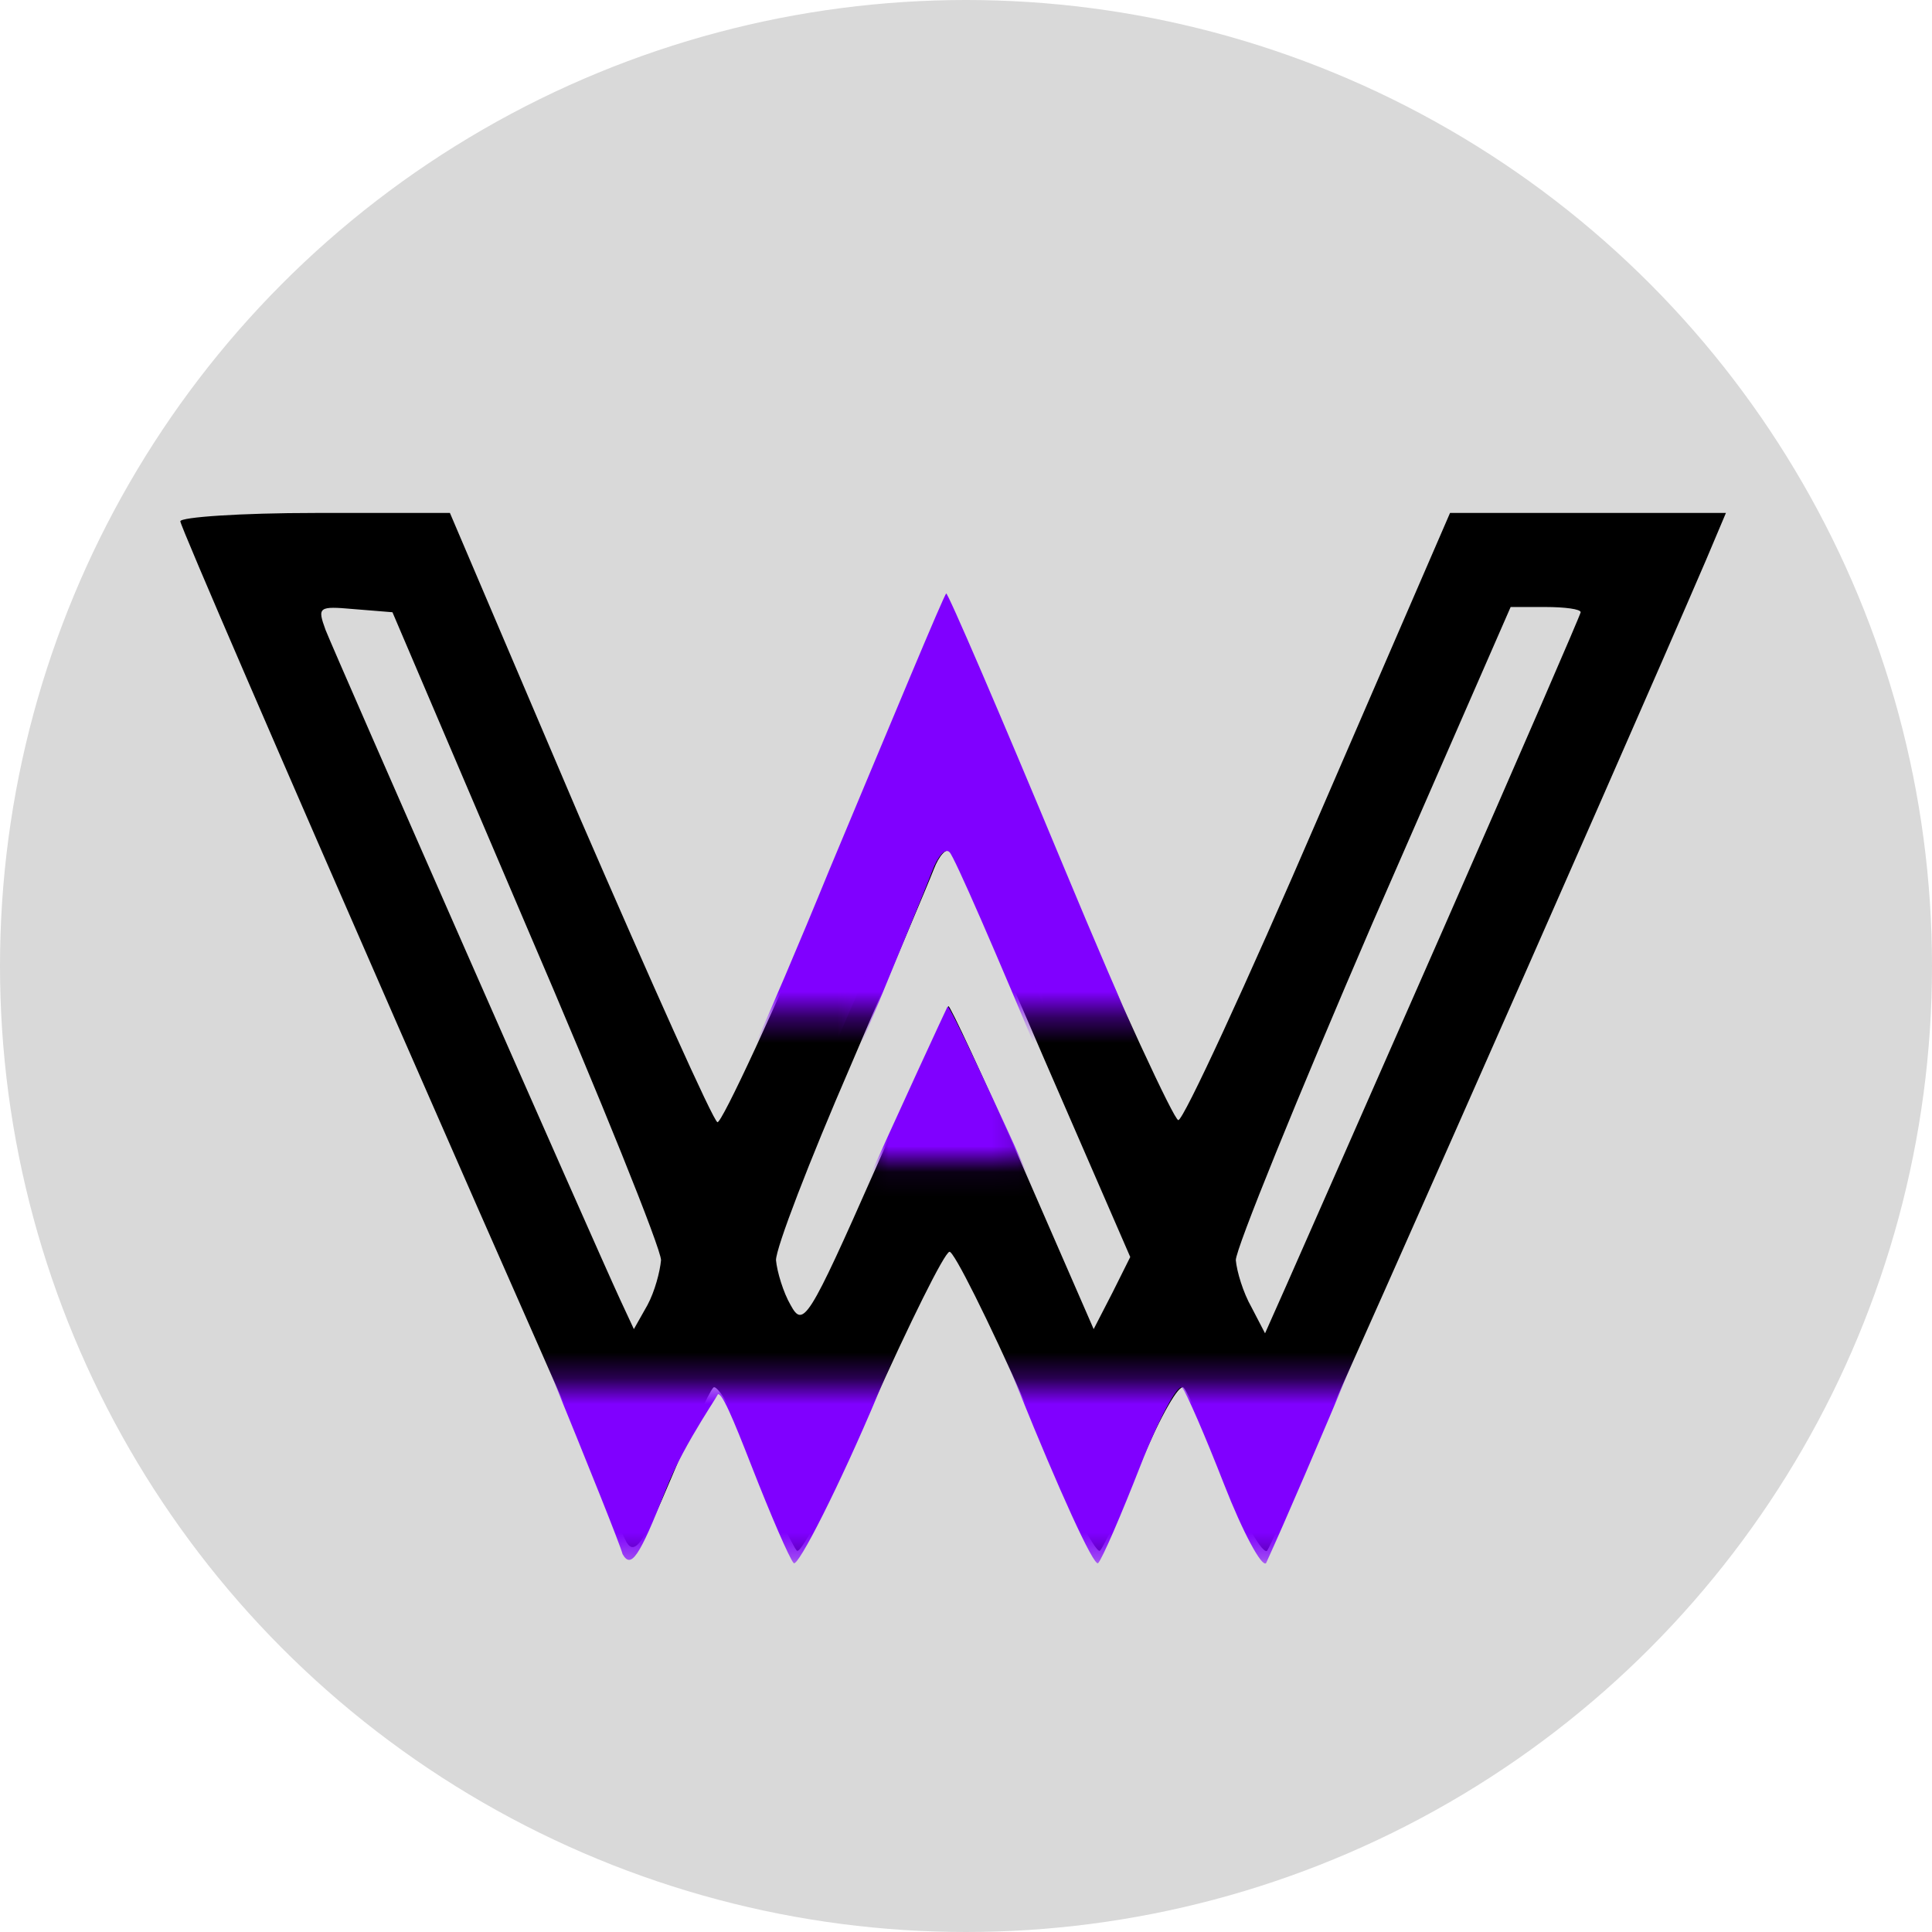
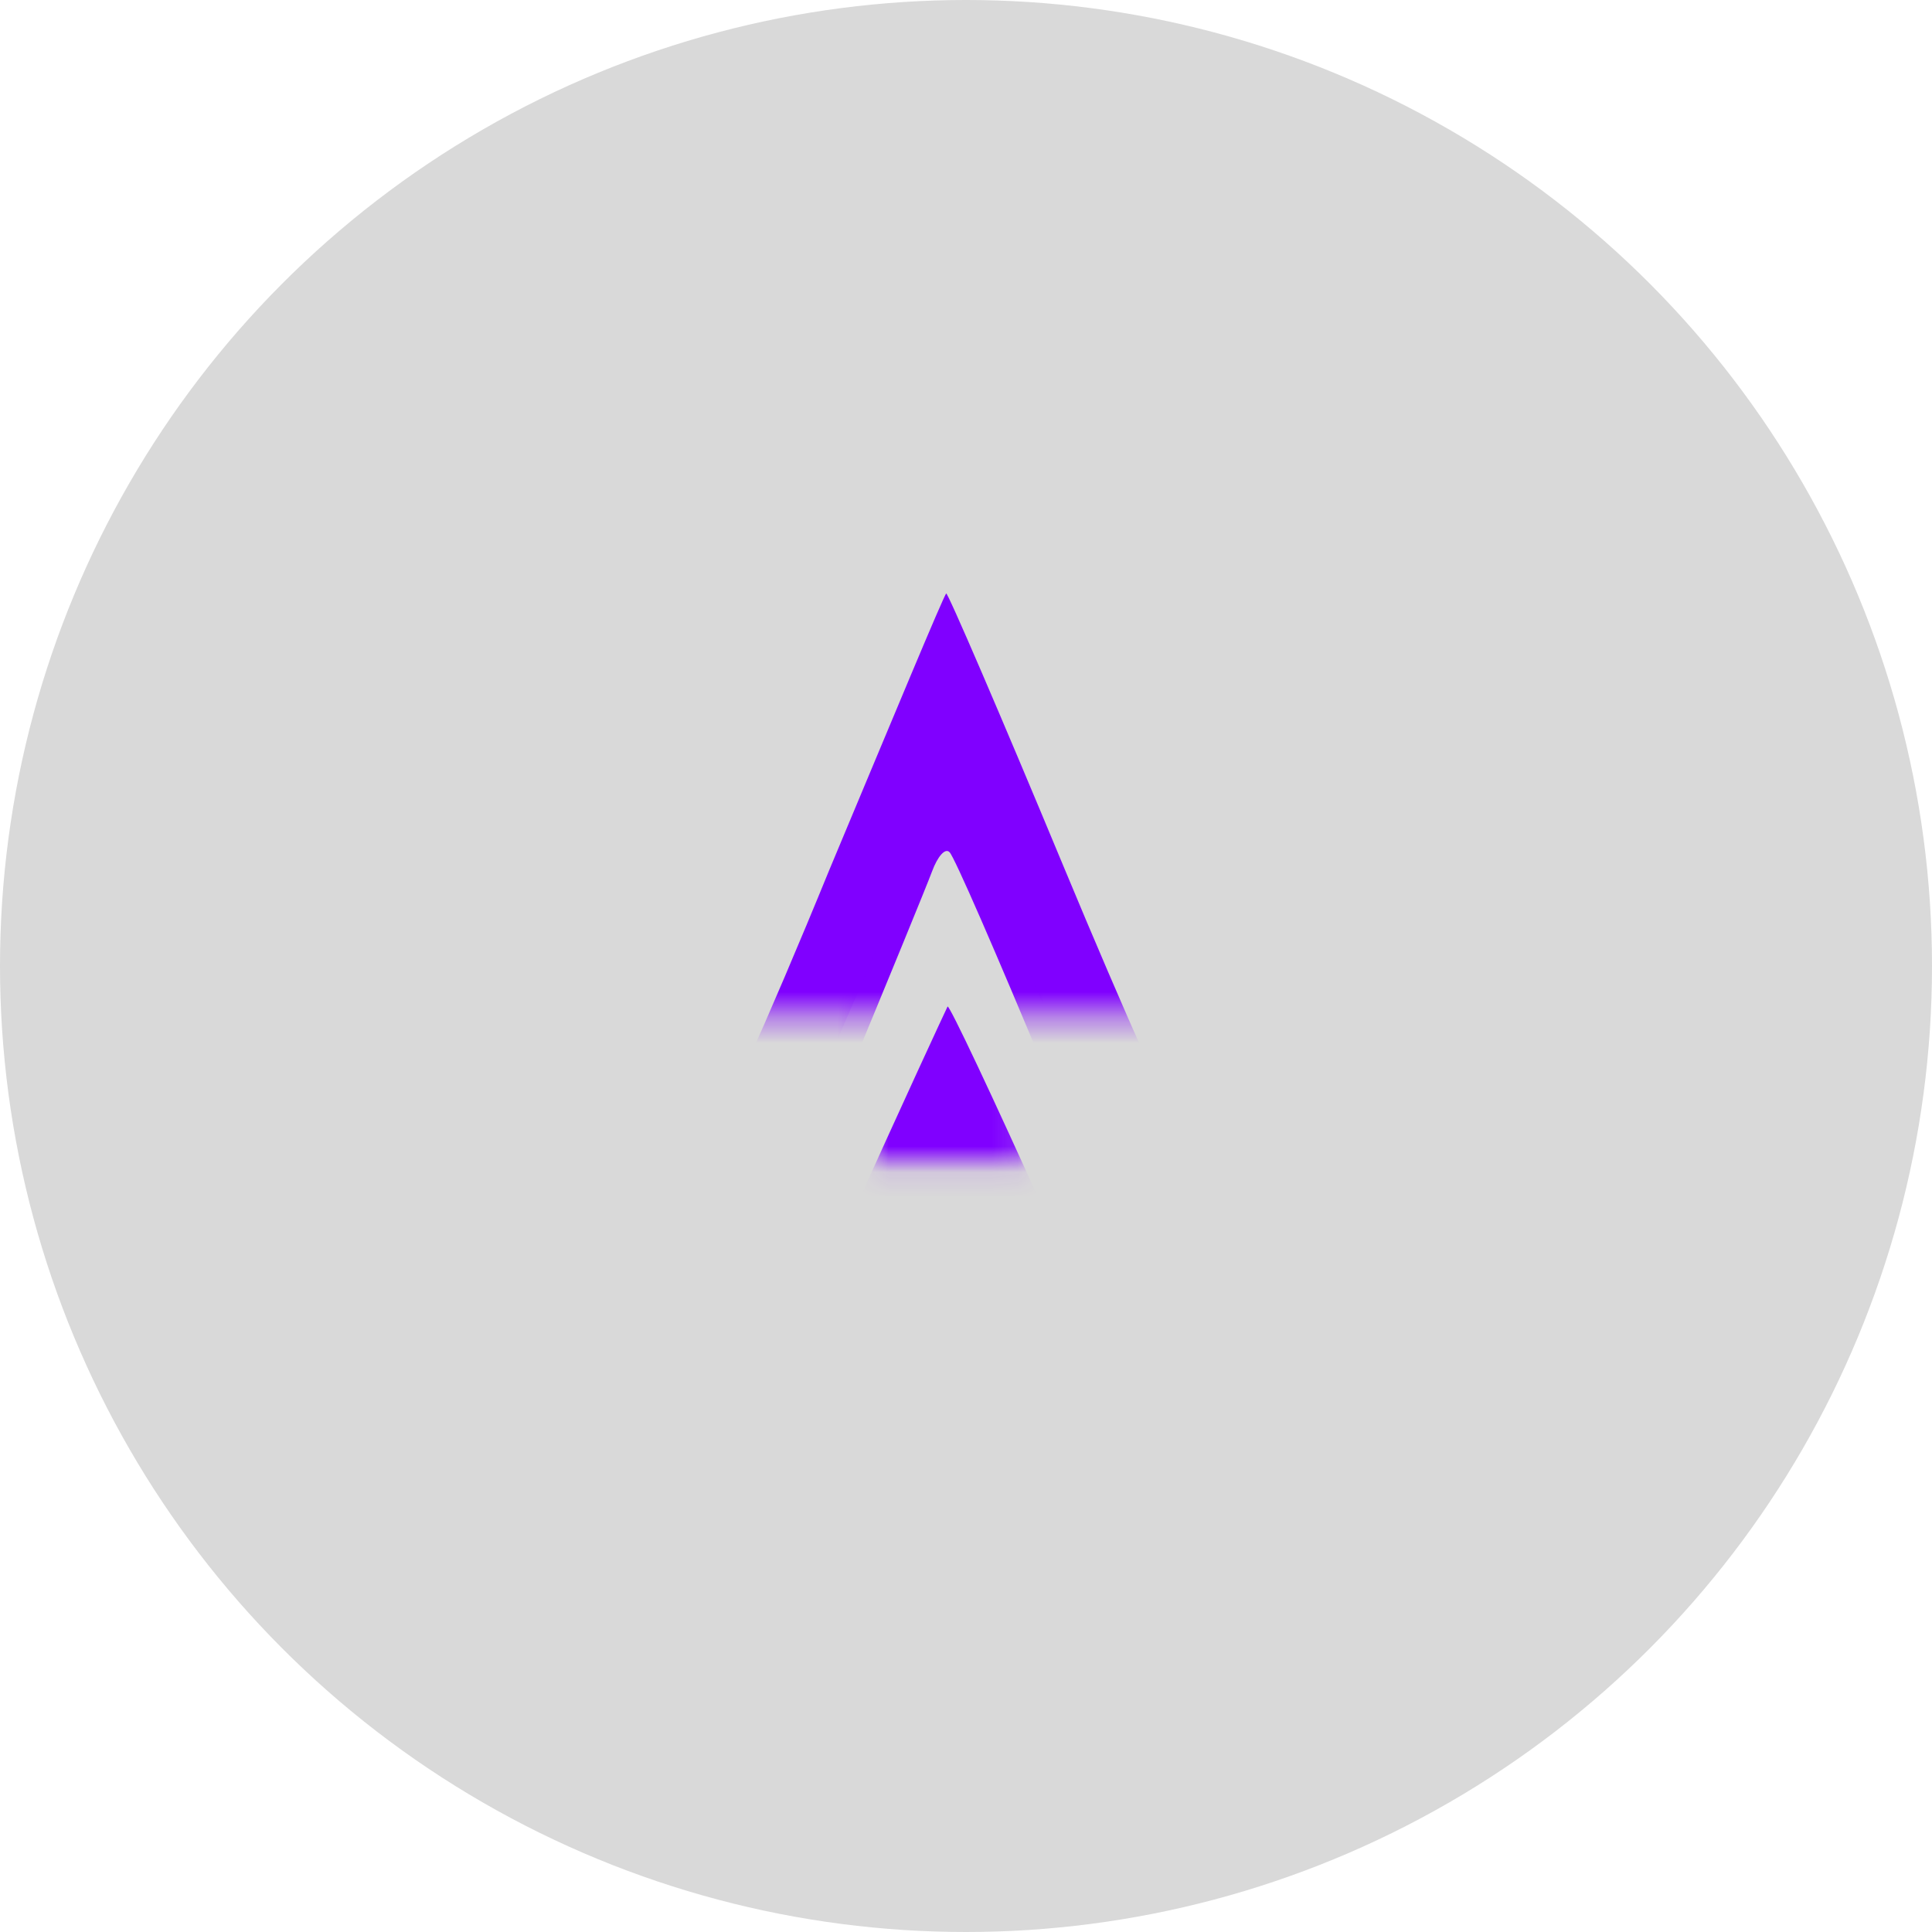
<svg xmlns="http://www.w3.org/2000/svg" width="75" height="75" viewBox="0 0 75 75" fill="none">
  <circle cx="37.5" cy="37.5" r="37.5" fill="#D9D9D9" />
-   <path d="M7 20.237C7 20.602 23.633 58.615 24.323 59.872C24.647 60.4 25.012 59.872 26.067 57.357C26.797 55.613 27.527 54.031 27.69 53.868C27.852 53.706 28.582 54.964 29.312 56.708C30.043 58.452 30.773 60.035 30.935 60.197C31.097 60.359 32.395 57.844 33.856 54.599C35.316 51.353 36.655 48.635 36.858 48.594C37.02 48.554 38.359 51.231 39.819 54.517C41.239 57.803 42.538 60.359 42.7 60.197C42.862 60.035 43.592 58.452 44.322 56.708C45.053 54.964 45.783 53.706 45.945 53.868C46.108 54.031 46.838 55.613 47.568 57.357C48.298 59.102 49.028 60.359 49.191 60.197C49.434 59.953 62.74 29.852 66.229 21.738L67 19.913H61.645H56.29L51.178 31.718C48.379 38.209 45.945 43.483 45.742 43.483C45.58 43.483 43.511 39.02 41.158 33.544C38.805 28.067 36.817 23.605 36.777 23.686C36.696 23.726 34.748 28.27 32.395 33.706C30.083 39.183 28.014 43.605 27.852 43.564C27.69 43.523 25.296 38.169 22.497 31.718L17.466 19.913H12.233C9.353 19.913 7 20.075 7 20.237ZM20.428 35.937C23.308 42.631 25.661 48.473 25.661 48.919C25.621 49.365 25.418 50.136 25.134 50.663L24.607 51.596L24.079 50.461C23.065 48.27 13.004 25.39 12.639 24.456C12.314 23.564 12.355 23.523 13.734 23.645L15.235 23.767L20.428 35.937ZM61.361 23.767C61.361 23.848 58.968 29.365 56.047 36.018C53.126 42.672 50.367 48.919 49.921 49.933L49.109 51.759L48.582 50.745C48.258 50.177 48.014 49.365 47.974 48.919C47.974 48.473 50.367 42.59 53.288 35.816L58.643 23.564H59.982C60.752 23.564 61.361 23.645 61.361 23.767ZM40.509 41.049L43.876 48.797L43.187 50.177L42.456 51.596L39.698 45.268C38.156 41.779 36.858 38.98 36.817 39.061C36.777 39.142 35.479 41.982 33.978 45.389C31.381 51.272 31.178 51.556 30.692 50.663C30.408 50.177 30.164 49.365 30.124 48.919C30.124 48.432 31.422 45.065 33.004 41.414C34.586 37.722 36.047 34.274 36.249 33.746C36.452 33.219 36.736 32.895 36.899 33.057C37.061 33.179 38.684 36.789 40.509 41.049Z" fill="black" />
  <mask id="mask0_1117_6966" style="mask-type:luminance" maskUnits="userSpaceOnUse" x="27" y="19" width="19" height="21">
    <path d="M27.387 19H45.947V39.385H27.387V19Z" fill="white" />
  </mask>
  <g mask="url(#mask0_1117_6966)">
    <path d="M5.871 19.348C5.871 19.739 23.11 60.457 23.825 61.804C24.161 62.369 24.539 61.804 25.633 59.109C26.389 57.241 27.146 55.546 27.314 55.373C27.482 55.199 28.239 56.546 28.996 58.414C29.753 60.283 30.51 61.978 30.678 62.151C30.846 62.325 32.192 59.631 33.705 56.154C35.219 52.678 36.606 49.767 36.816 49.723C36.985 49.68 38.372 52.548 39.886 56.068C41.358 59.588 42.703 62.325 42.871 62.151C43.039 61.978 43.796 60.283 44.553 58.414C45.309 56.546 46.066 55.199 46.234 55.373C46.403 55.546 47.16 57.241 47.916 59.109C48.673 60.978 49.43 62.325 49.598 62.151C49.851 61.891 63.641 29.646 67.257 20.956L68.056 19H56.956L51.658 31.646C48.757 38.599 46.234 44.248 46.024 44.248C45.856 44.248 43.712 39.468 41.273 33.601C38.835 27.735 36.774 22.954 36.732 23.041C36.648 23.085 34.63 27.952 32.192 33.775C29.795 39.642 27.651 44.378 27.482 44.335C27.314 44.291 24.834 38.555 21.933 31.646L16.719 19H11.295C8.31 19 5.871 19.174 5.871 19.348ZM19.788 36.165C22.773 43.335 25.212 49.593 25.212 50.071C25.17 50.549 24.96 51.374 24.665 51.939L24.119 52.939L23.572 51.722C22.521 49.376 12.094 24.867 11.715 23.867C11.379 22.911 11.421 22.868 12.851 22.998L14.406 23.128L19.788 36.165ZM62.212 23.128C62.212 23.215 59.731 29.125 56.704 36.252C53.677 43.379 50.817 50.071 50.355 51.157L49.514 53.112L48.967 52.026C48.631 51.418 48.379 50.549 48.337 50.071C48.337 49.593 50.817 43.292 53.845 36.035L59.395 22.911H60.782C61.581 22.911 62.212 22.998 62.212 23.128ZM40.601 41.641L44.09 49.941L43.376 51.418L42.619 52.939L39.76 46.16C38.162 42.423 36.816 39.424 36.774 39.511C36.732 39.598 35.387 42.64 33.831 46.29C31.14 52.592 30.93 52.895 30.426 51.939C30.131 51.418 29.879 50.549 29.837 50.071C29.837 49.55 31.182 45.942 32.822 42.031C34.462 38.077 35.976 34.383 36.186 33.818C36.396 33.253 36.69 32.906 36.859 33.08C37.027 33.21 38.708 37.078 40.601 41.641Z" fill="#8000FF" />
  </g>
  <mask id="mask1_1117_6966" style="mask-type:luminance" maskUnits="userSpaceOnUse" x="33" y="37" width="7" height="9">
    <path d="M33.773 37.863H39.859V45.081H33.773V37.863Z" fill="white" />
  </mask>
  <g mask="url(#mask1_1117_6966)">
    <path d="M-2.715 14.573C-2.715 15.048 19.319 64.526 20.232 66.164C20.662 66.85 21.146 66.164 22.543 62.89C23.51 60.619 24.477 58.56 24.693 58.349C24.907 58.137 25.875 59.774 26.842 62.045C27.81 64.316 28.777 66.375 28.992 66.586C29.206 66.797 30.926 63.523 32.861 59.299C34.796 55.075 36.569 51.537 36.838 51.484C37.053 51.431 38.826 54.916 40.761 59.193C42.642 63.471 44.361 66.797 44.576 66.586C44.791 66.375 45.758 64.316 46.726 62.045C47.693 59.774 48.66 58.137 48.875 58.349C49.09 58.56 50.058 60.619 51.025 62.89C51.992 65.16 52.959 66.797 53.174 66.586C53.497 66.269 71.124 27.087 75.746 16.527L76.766 14.15H62.579L55.808 29.517C52.1 37.966 48.875 44.831 48.607 44.831C48.392 44.831 45.651 39.022 42.534 31.893C39.417 24.764 36.784 18.956 36.73 19.061C36.623 19.114 34.043 25.028 30.926 32.104C27.863 39.233 25.122 44.989 24.907 44.936C24.693 44.883 21.522 37.913 17.814 29.517L11.15 14.15H4.218C0.402 14.15 -2.715 14.361 -2.715 14.573ZM15.073 35.008C18.889 43.722 22.005 51.325 22.005 51.906C21.952 52.487 21.683 53.49 21.307 54.177L20.608 55.391L19.91 53.913C18.566 51.061 5.239 21.279 4.755 20.065C4.325 18.903 4.379 18.85 6.206 19.008L8.194 19.167L15.073 35.008ZM69.296 19.167C69.296 19.273 66.126 26.454 62.257 35.114C58.387 43.774 54.733 51.906 54.142 53.226L53.067 55.602L52.368 54.282C51.938 53.543 51.616 52.487 51.562 51.906C51.562 51.325 54.733 43.669 58.603 34.85L65.696 18.903H67.469C68.49 18.903 69.296 19.008 69.296 19.167ZM41.675 41.662L46.135 51.748L45.221 53.543L44.254 55.391L40.599 47.154C38.557 42.613 36.838 38.969 36.784 39.075C36.73 39.18 35.011 42.877 33.022 47.312C29.583 54.969 29.314 55.338 28.669 54.177C28.293 53.543 27.971 52.487 27.917 51.906C27.917 51.273 29.637 46.889 31.732 42.137C33.828 37.332 35.763 32.843 36.031 32.157C36.3 31.47 36.676 31.048 36.892 31.259C37.106 31.418 39.256 36.117 41.675 41.662Z" fill="#8000FF" />
  </g>
  <mask id="mask2_1117_6966" style="mask-type:luminance" maskUnits="userSpaceOnUse" x="13" y="53" width="54" height="8">
-     <path d="M13.996 53.685H66.937V60.684H13.996V53.685Z" fill="white" />
-   </mask>
+     </mask>
  <g mask="url(#mask2_1117_6966)">
-     <path d="M6.766 17.681C6.766 18.074 23.731 58.705 24.168 60.331C24.494 60.898 24.801 60.499 25.861 57.792C26.576 55.967 28.122 53.837 27.839 54.141C28.002 53.966 28.447 55.049 29.181 56.926C29.914 58.803 30.648 60.506 30.811 60.68C30.974 60.855 32.609 57.634 34.076 54.141C35.543 50.649 36.611 48.588 36.815 48.544C36.977 48.501 38.147 50.605 39.614 54.141C41.041 57.677 42.467 60.855 42.63 60.68C42.793 60.506 43.526 58.803 44.26 56.926C44.993 55.049 45.727 53.696 45.89 53.87C46.053 54.045 46.787 55.747 47.52 57.624C48.254 59.502 48.987 60.855 49.15 60.68C52.332 53.685 62.762 28.027 66.267 19.297L67.041 17.332H56.282L51.147 30.035C48.335 37.02 45.89 42.695 45.686 42.695C45.523 42.695 43.444 37.893 41.081 32C38.717 26.106 36.72 21.305 36.679 21.392C36.598 21.436 34.642 26.325 32.278 32.174C29.955 38.068 27.876 42.826 27.713 42.782C27.551 42.738 25.146 36.976 22.334 30.035L17.28 17.332H12.023C9.129 17.332 6.766 17.506 6.766 17.681ZM20.255 34.575C23.149 41.778 25.513 48.064 25.513 48.544C25.472 49.024 25.268 49.854 24.983 50.422L24.453 51.425L23.923 50.203C22.904 47.846 12.797 23.225 12.431 22.221C12.105 21.261 12.145 21.217 13.531 21.348L15.039 21.479L20.255 34.575ZM61.377 21.479C61.377 21.567 58.972 27.503 56.038 34.663C53.104 41.822 50.332 48.544 49.884 49.636L49.069 51.6L48.539 50.509C48.213 49.897 47.969 49.024 47.928 48.544C47.928 48.064 50.332 41.734 53.267 34.444L58.646 21.261H59.991C60.765 21.261 61.377 21.348 61.377 21.479ZM40.429 40.076L43.812 48.817L43.356 49.882L42.443 51.6L39.614 44.615C38.065 40.861 36.761 37.849 36.72 37.937C36.679 38.024 35.376 41.08 33.867 44.746C31.259 51.077 31.055 51.382 30.566 50.422C30.281 49.897 30.037 49.024 29.996 48.544C29.996 48.021 31.3 44.397 32.889 40.468C34.479 36.496 35.946 32.785 36.15 32.218C36.354 31.65 36.639 31.301 36.802 31.476C36.965 31.607 38.595 35.492 40.429 40.076Z" fill="#8000FF" />
-   </g>
+     </g>
</svg>